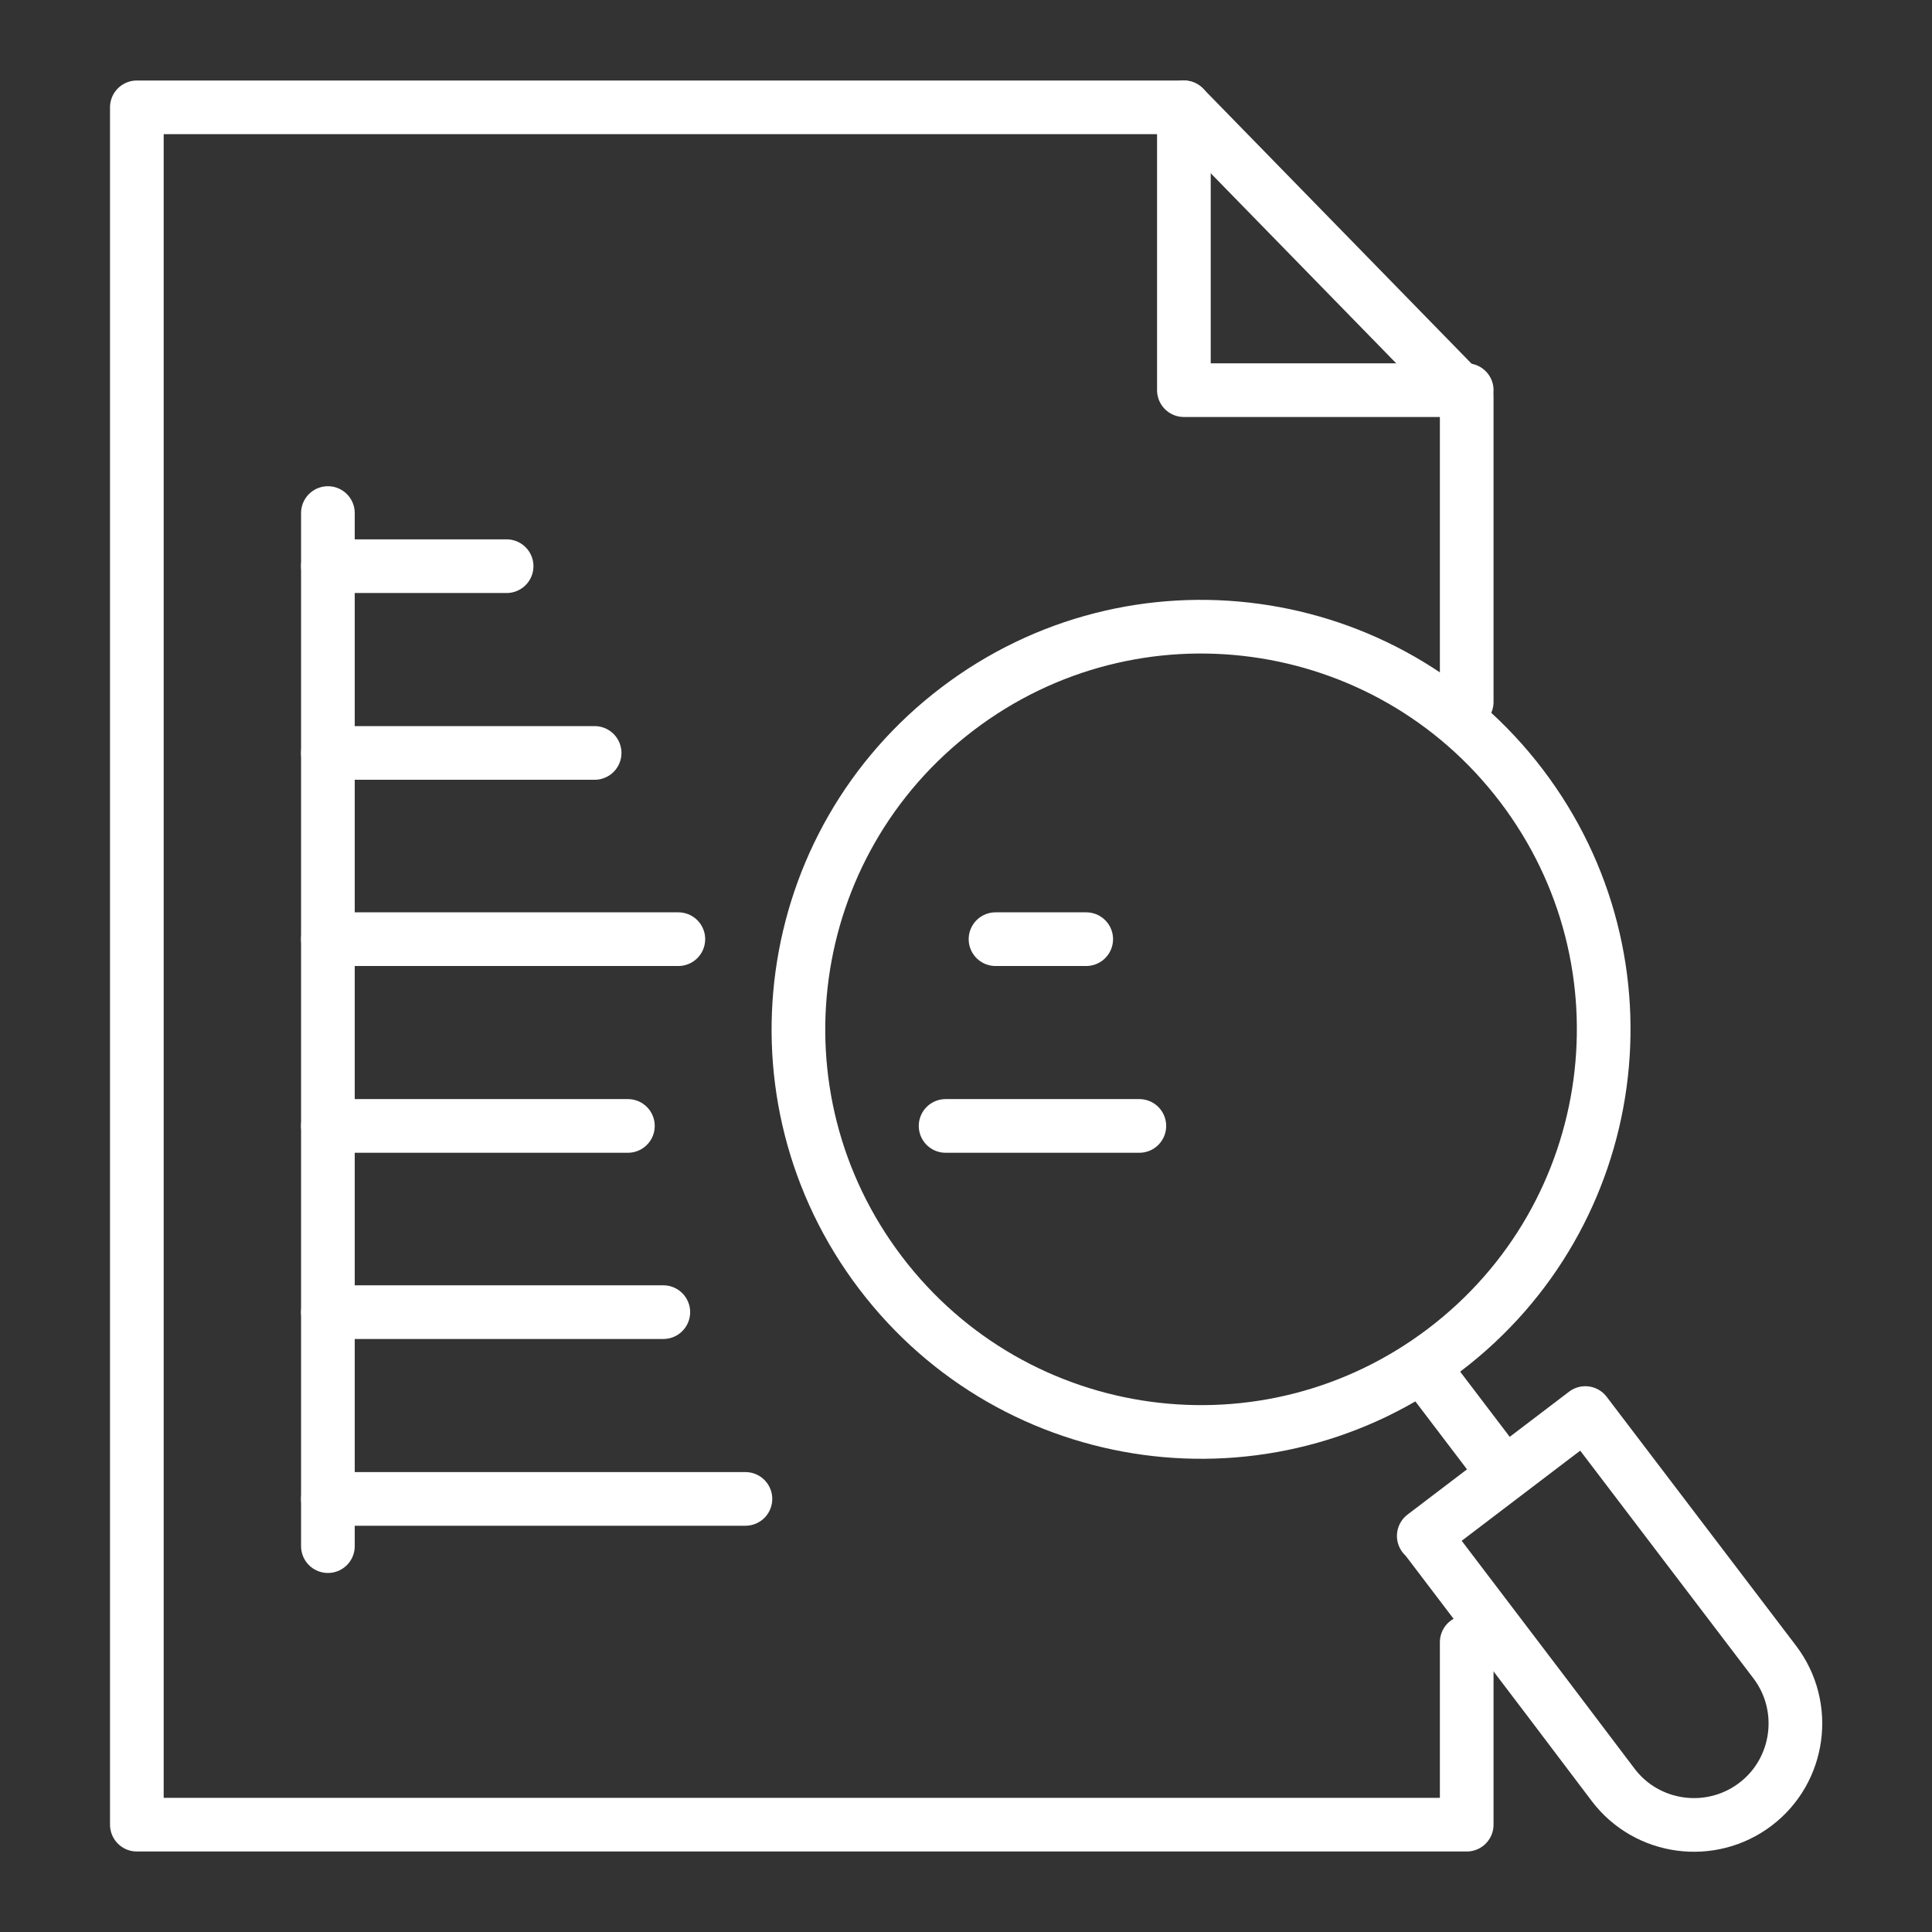
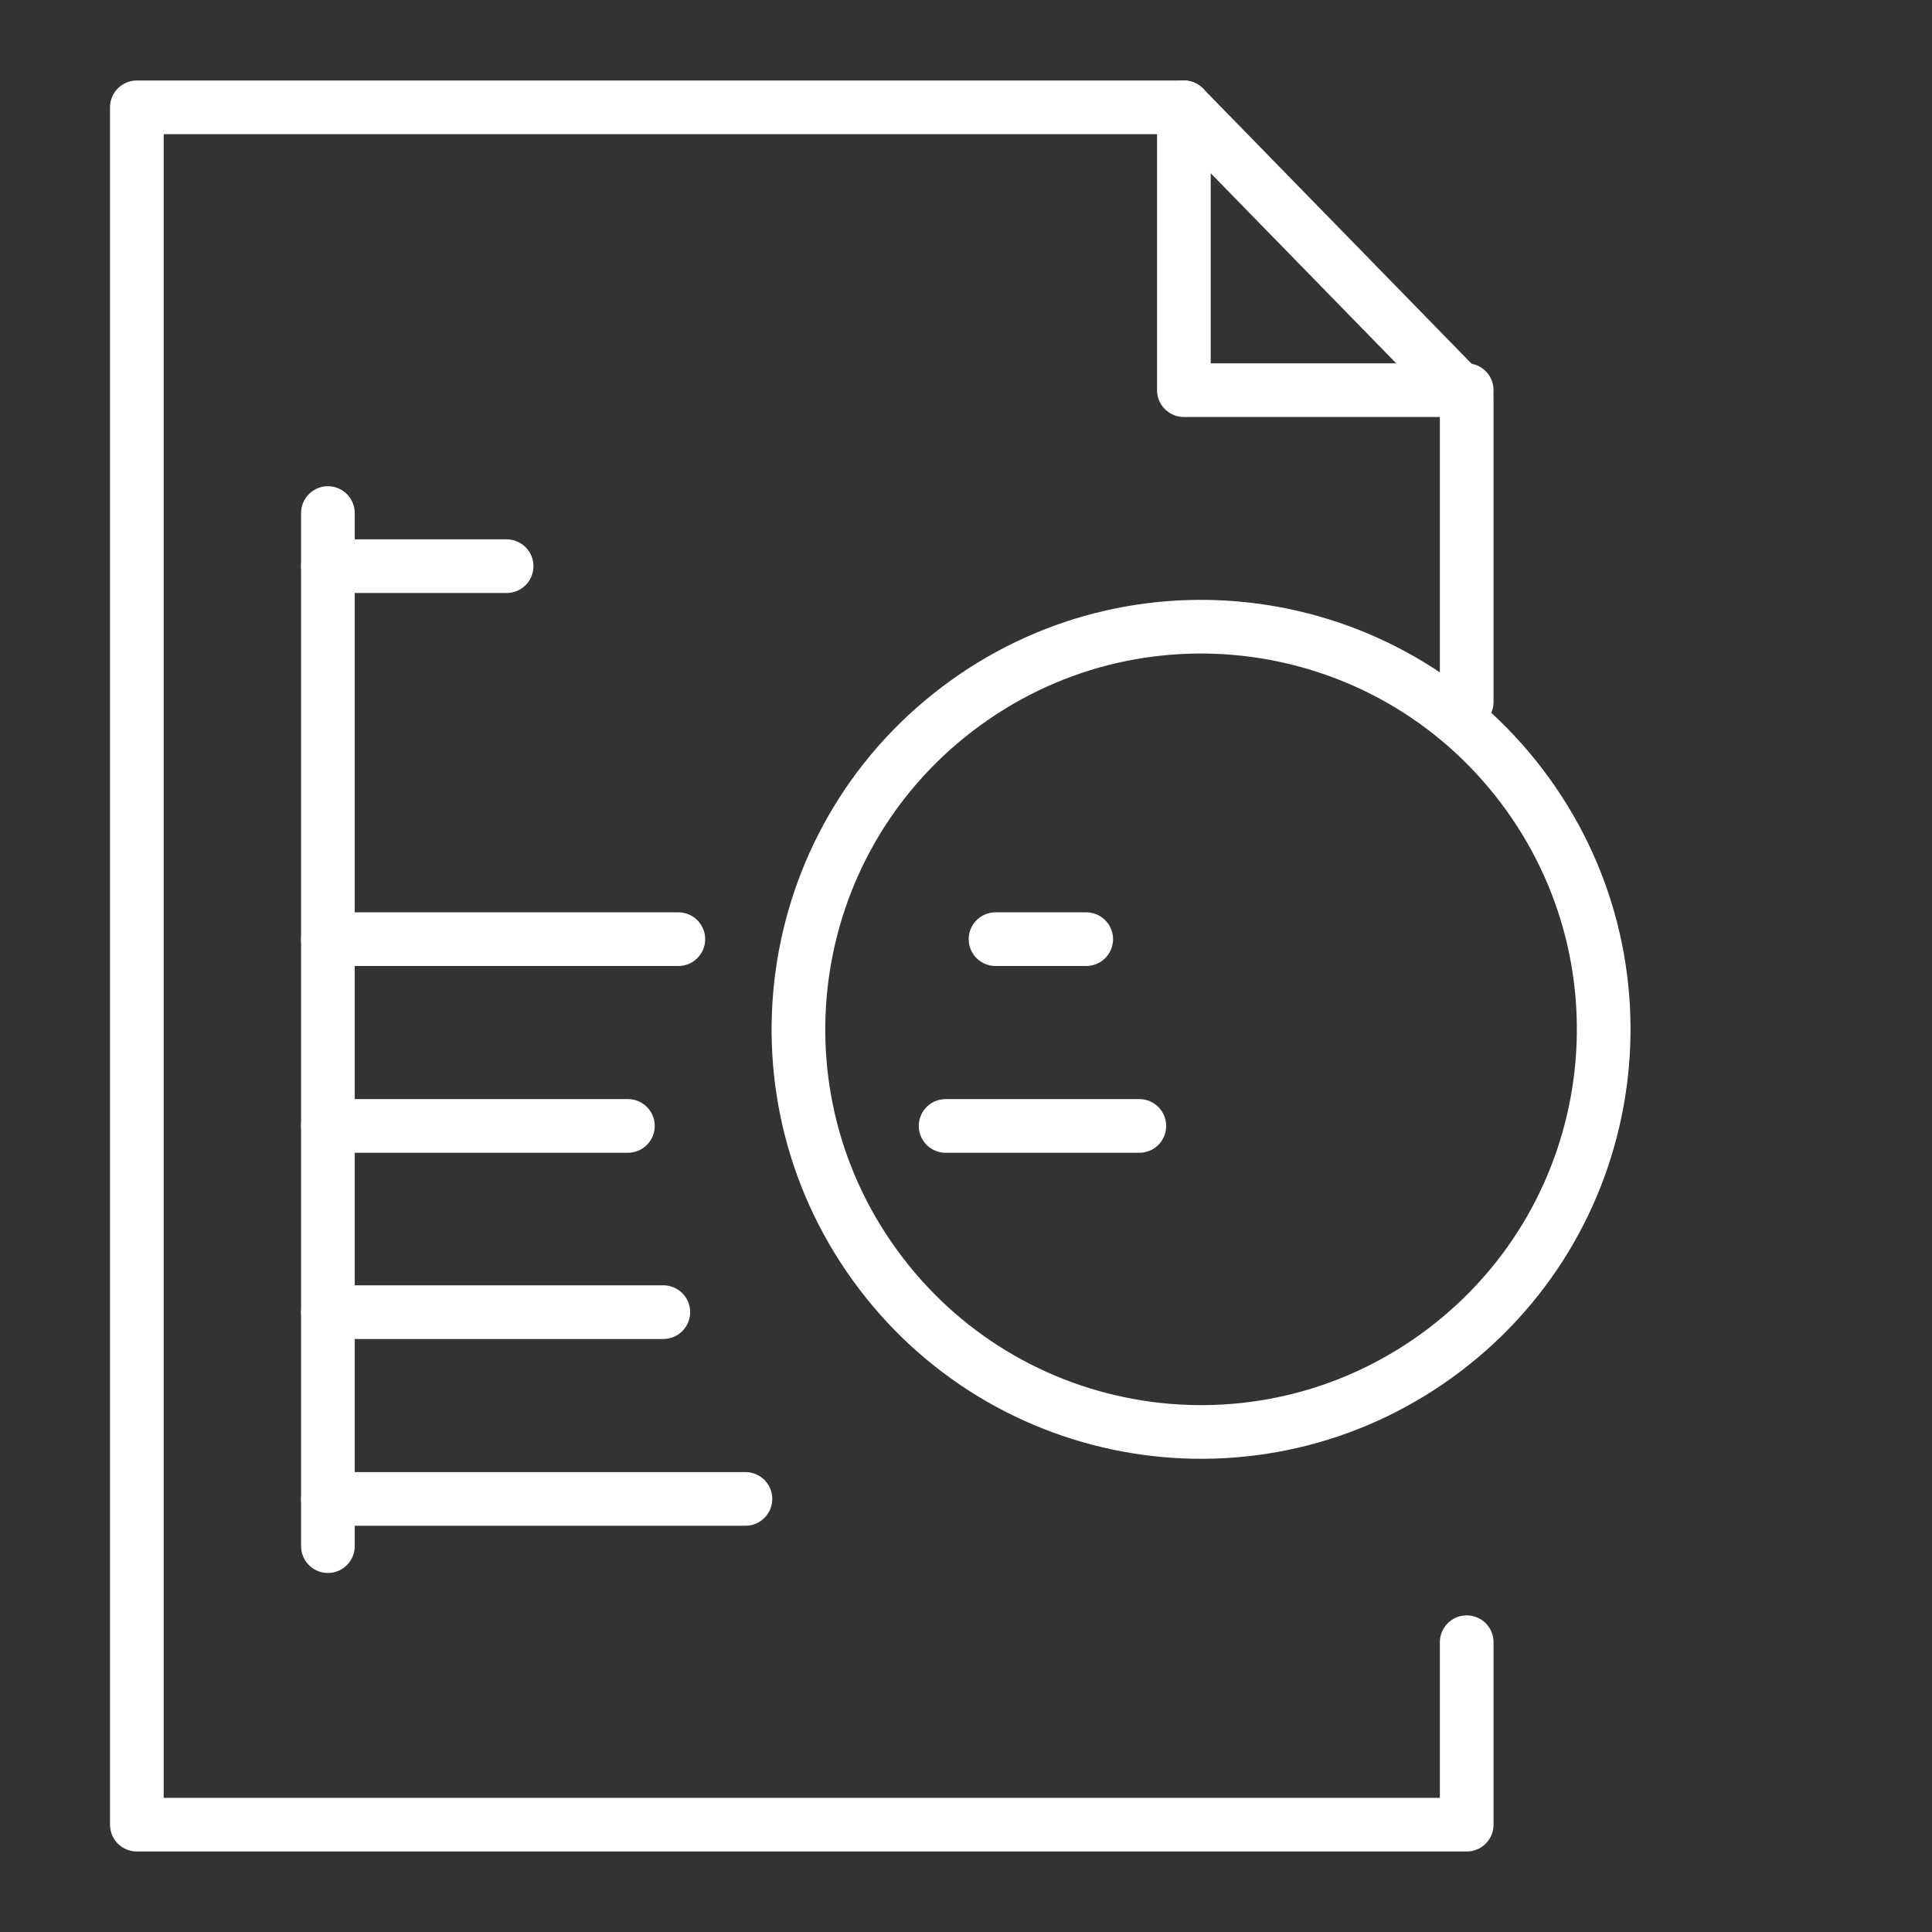
<svg xmlns="http://www.w3.org/2000/svg" id="Claims" viewBox="0 0 36 36">
  <rect x="0" y="0" width="36" height="36" fill="#333333" stroke="none" />
  <defs>
    <style>.cls-1{fill:none;stroke:#fff;stroke-linecap:round;stroke-linejoin:round;}</style>
  </defs>
  <polyline class="cls-1" points="27.33 30.6 27.33 34 2.55 34 2.55 2 22.06 2 27.33 7.4 27.33 13.08" />
  <polyline class="cls-1" points="22.06 2 22.06 7.27 27.33 7.27" />
  <path class="cls-1" d="m16.41,23.72c-2.51-3.3-1.87-8,1.43-10.51,3.3-2.51,8-1.87,10.51,1.43s1.87,8-1.43,10.51-8,1.87-10.51-1.43Z" />
-   <line class="cls-1" x1="27.82" y1="27.19" x2="26.52" y2="25.48" />
-   <path class="cls-1" d="m26.53,28.62l3.01-2.29,1.4,1.84,2.13,2.8c.63.83.47,2.02-.36,2.65h0c-.83.63-2.02.47-2.65-.36l-1.21-1.6-2.31-3.04Z" />
  <line class="cls-1" x1="18.55" y1="17.5" x2="20.24" y2="17.5" />
  <line class="cls-1" x1="17.62" y1="20.98" x2="21.23" y2="20.98" />
  <line class="cls-1" x1="6.11" y1="9.56" x2="6.11" y2="28.81" />
  <line class="cls-1" x1="6.11" y1="10.55" x2="9.44" y2="10.55" />
  <line class="cls-1" x1="6.11" y1="17.5" x2="12.64" y2="17.5" />
-   <line class="cls-1" x1="6.11" y1="14.03" x2="11.08" y2="14.03" />
  <line class="cls-1" x1="6.11" y1="24.45" x2="12.36" y2="24.45" />
  <line class="cls-1" x1="6.11" y1="20.98" x2="11.7" y2="20.98" />
  <line class="cls-1" x1="6.11" y1="27.93" x2="13.89" y2="27.93" />
</svg>